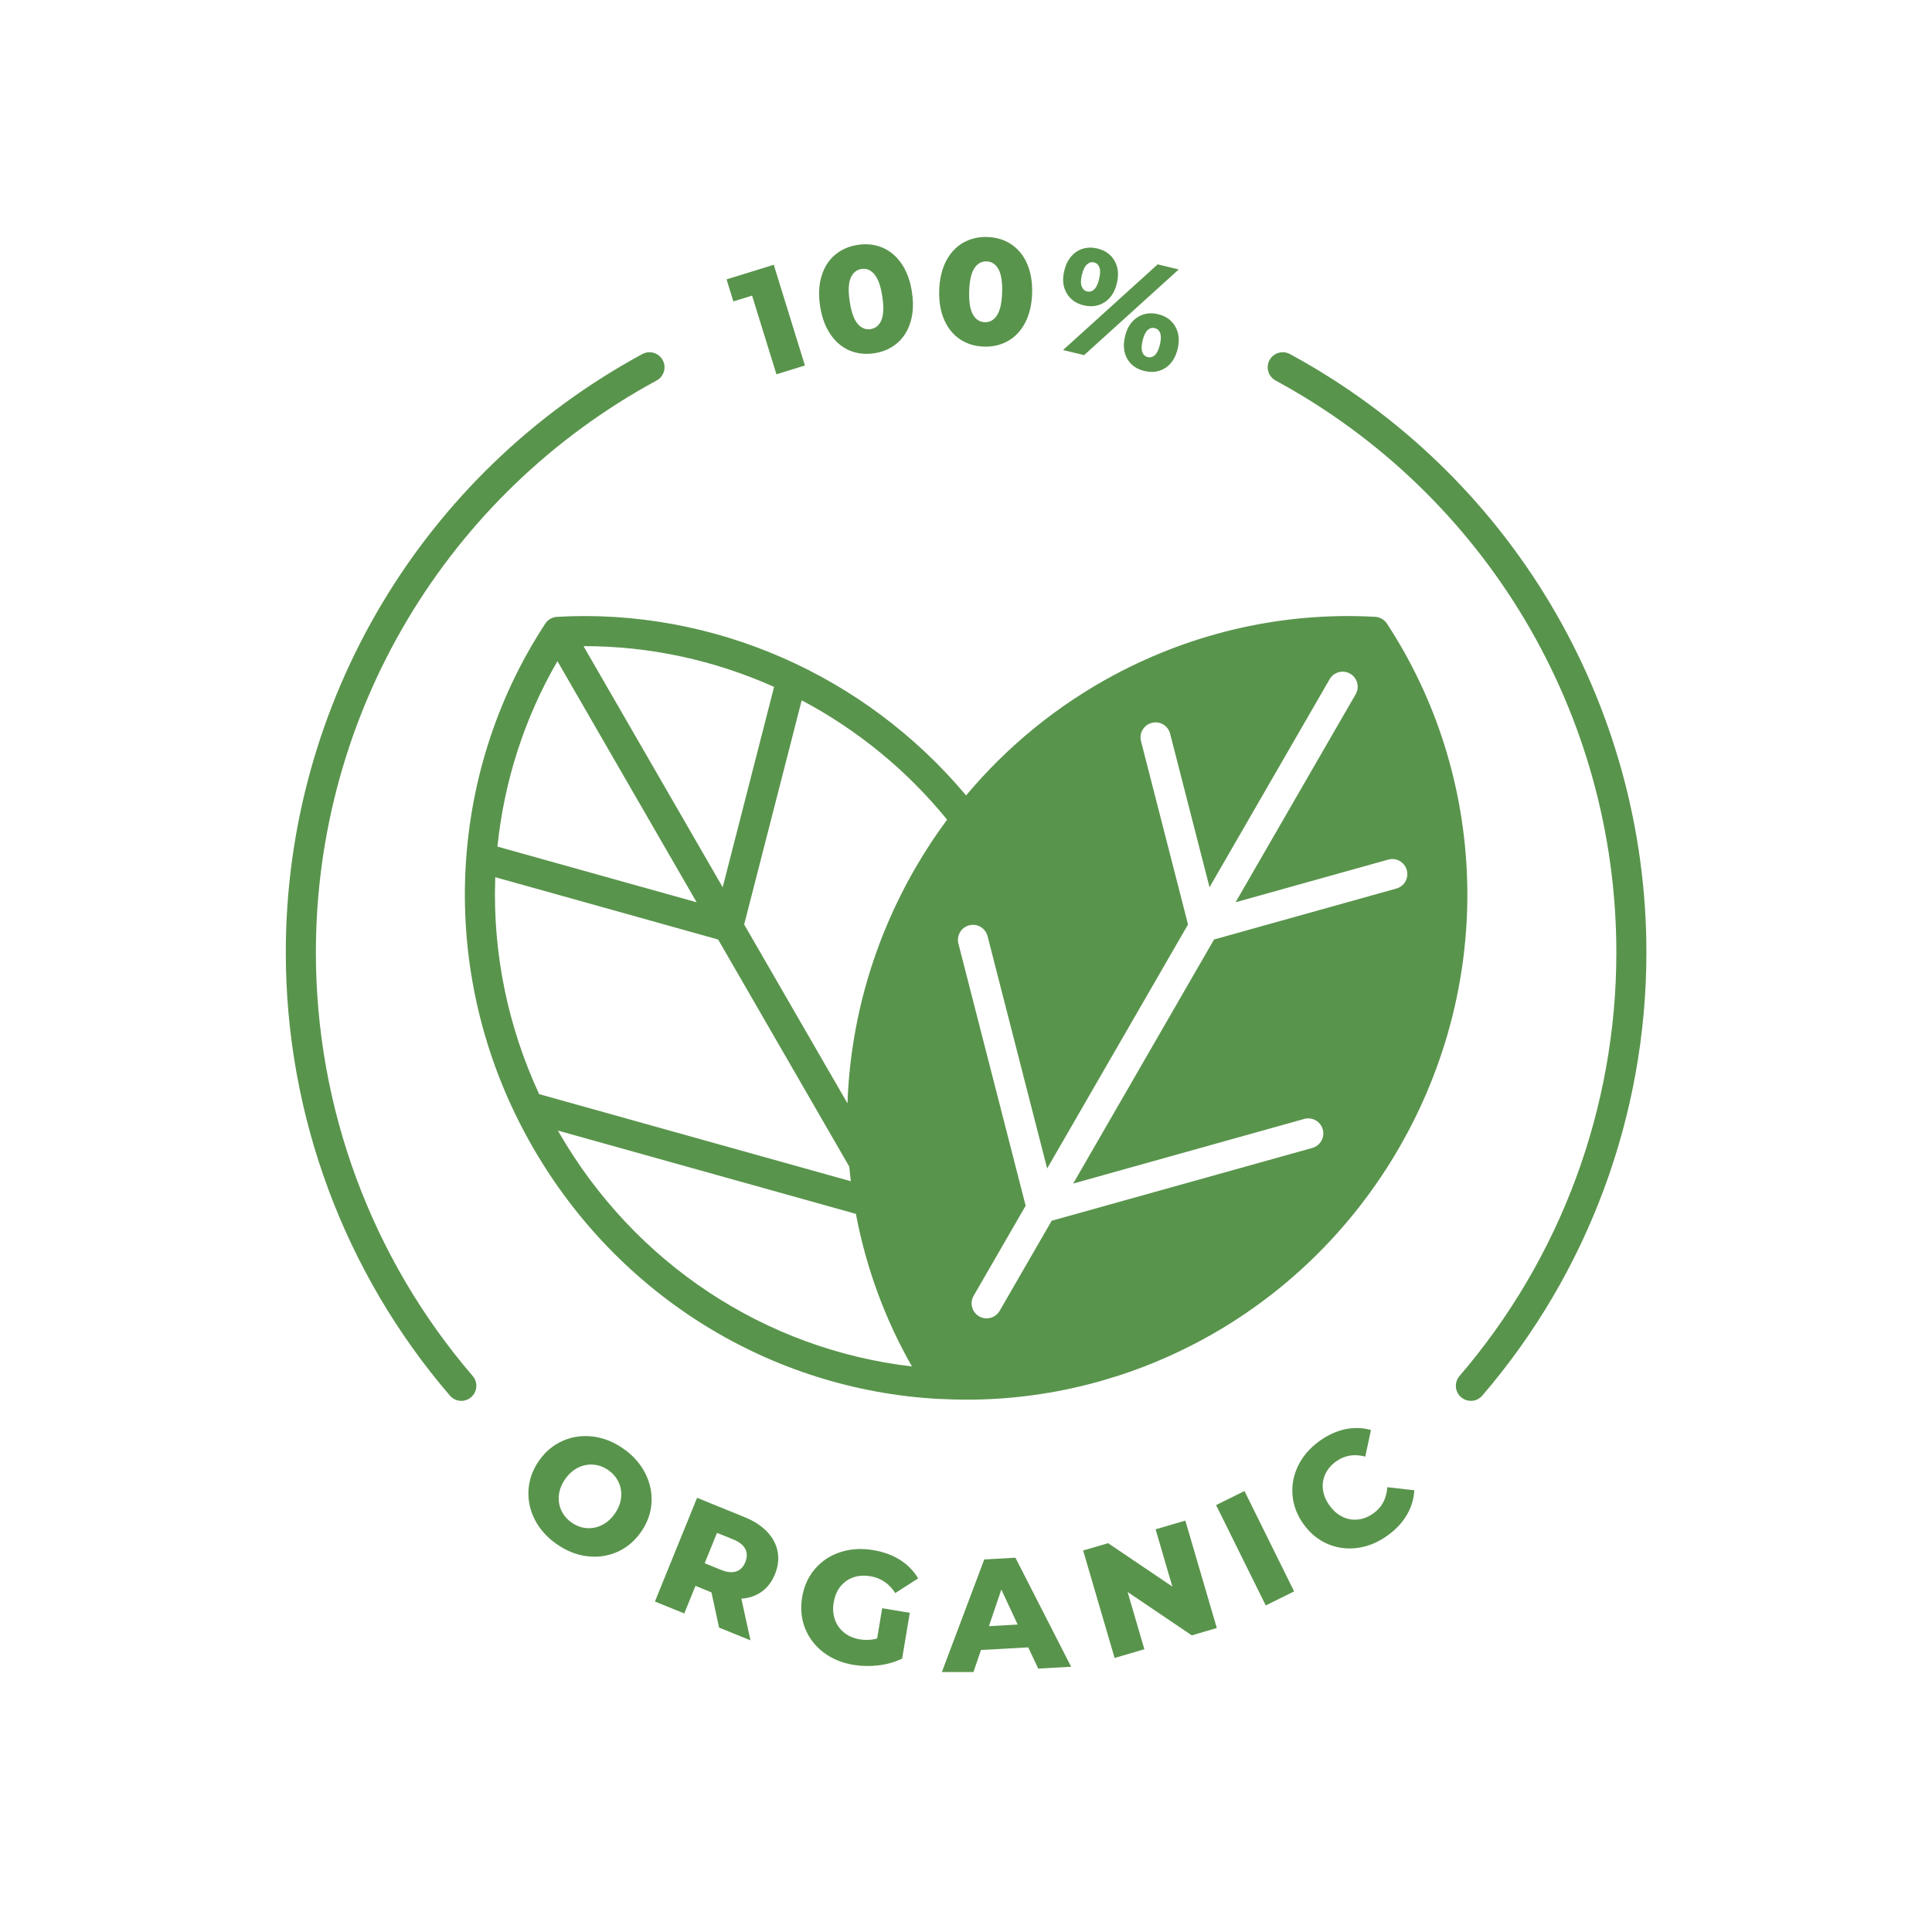
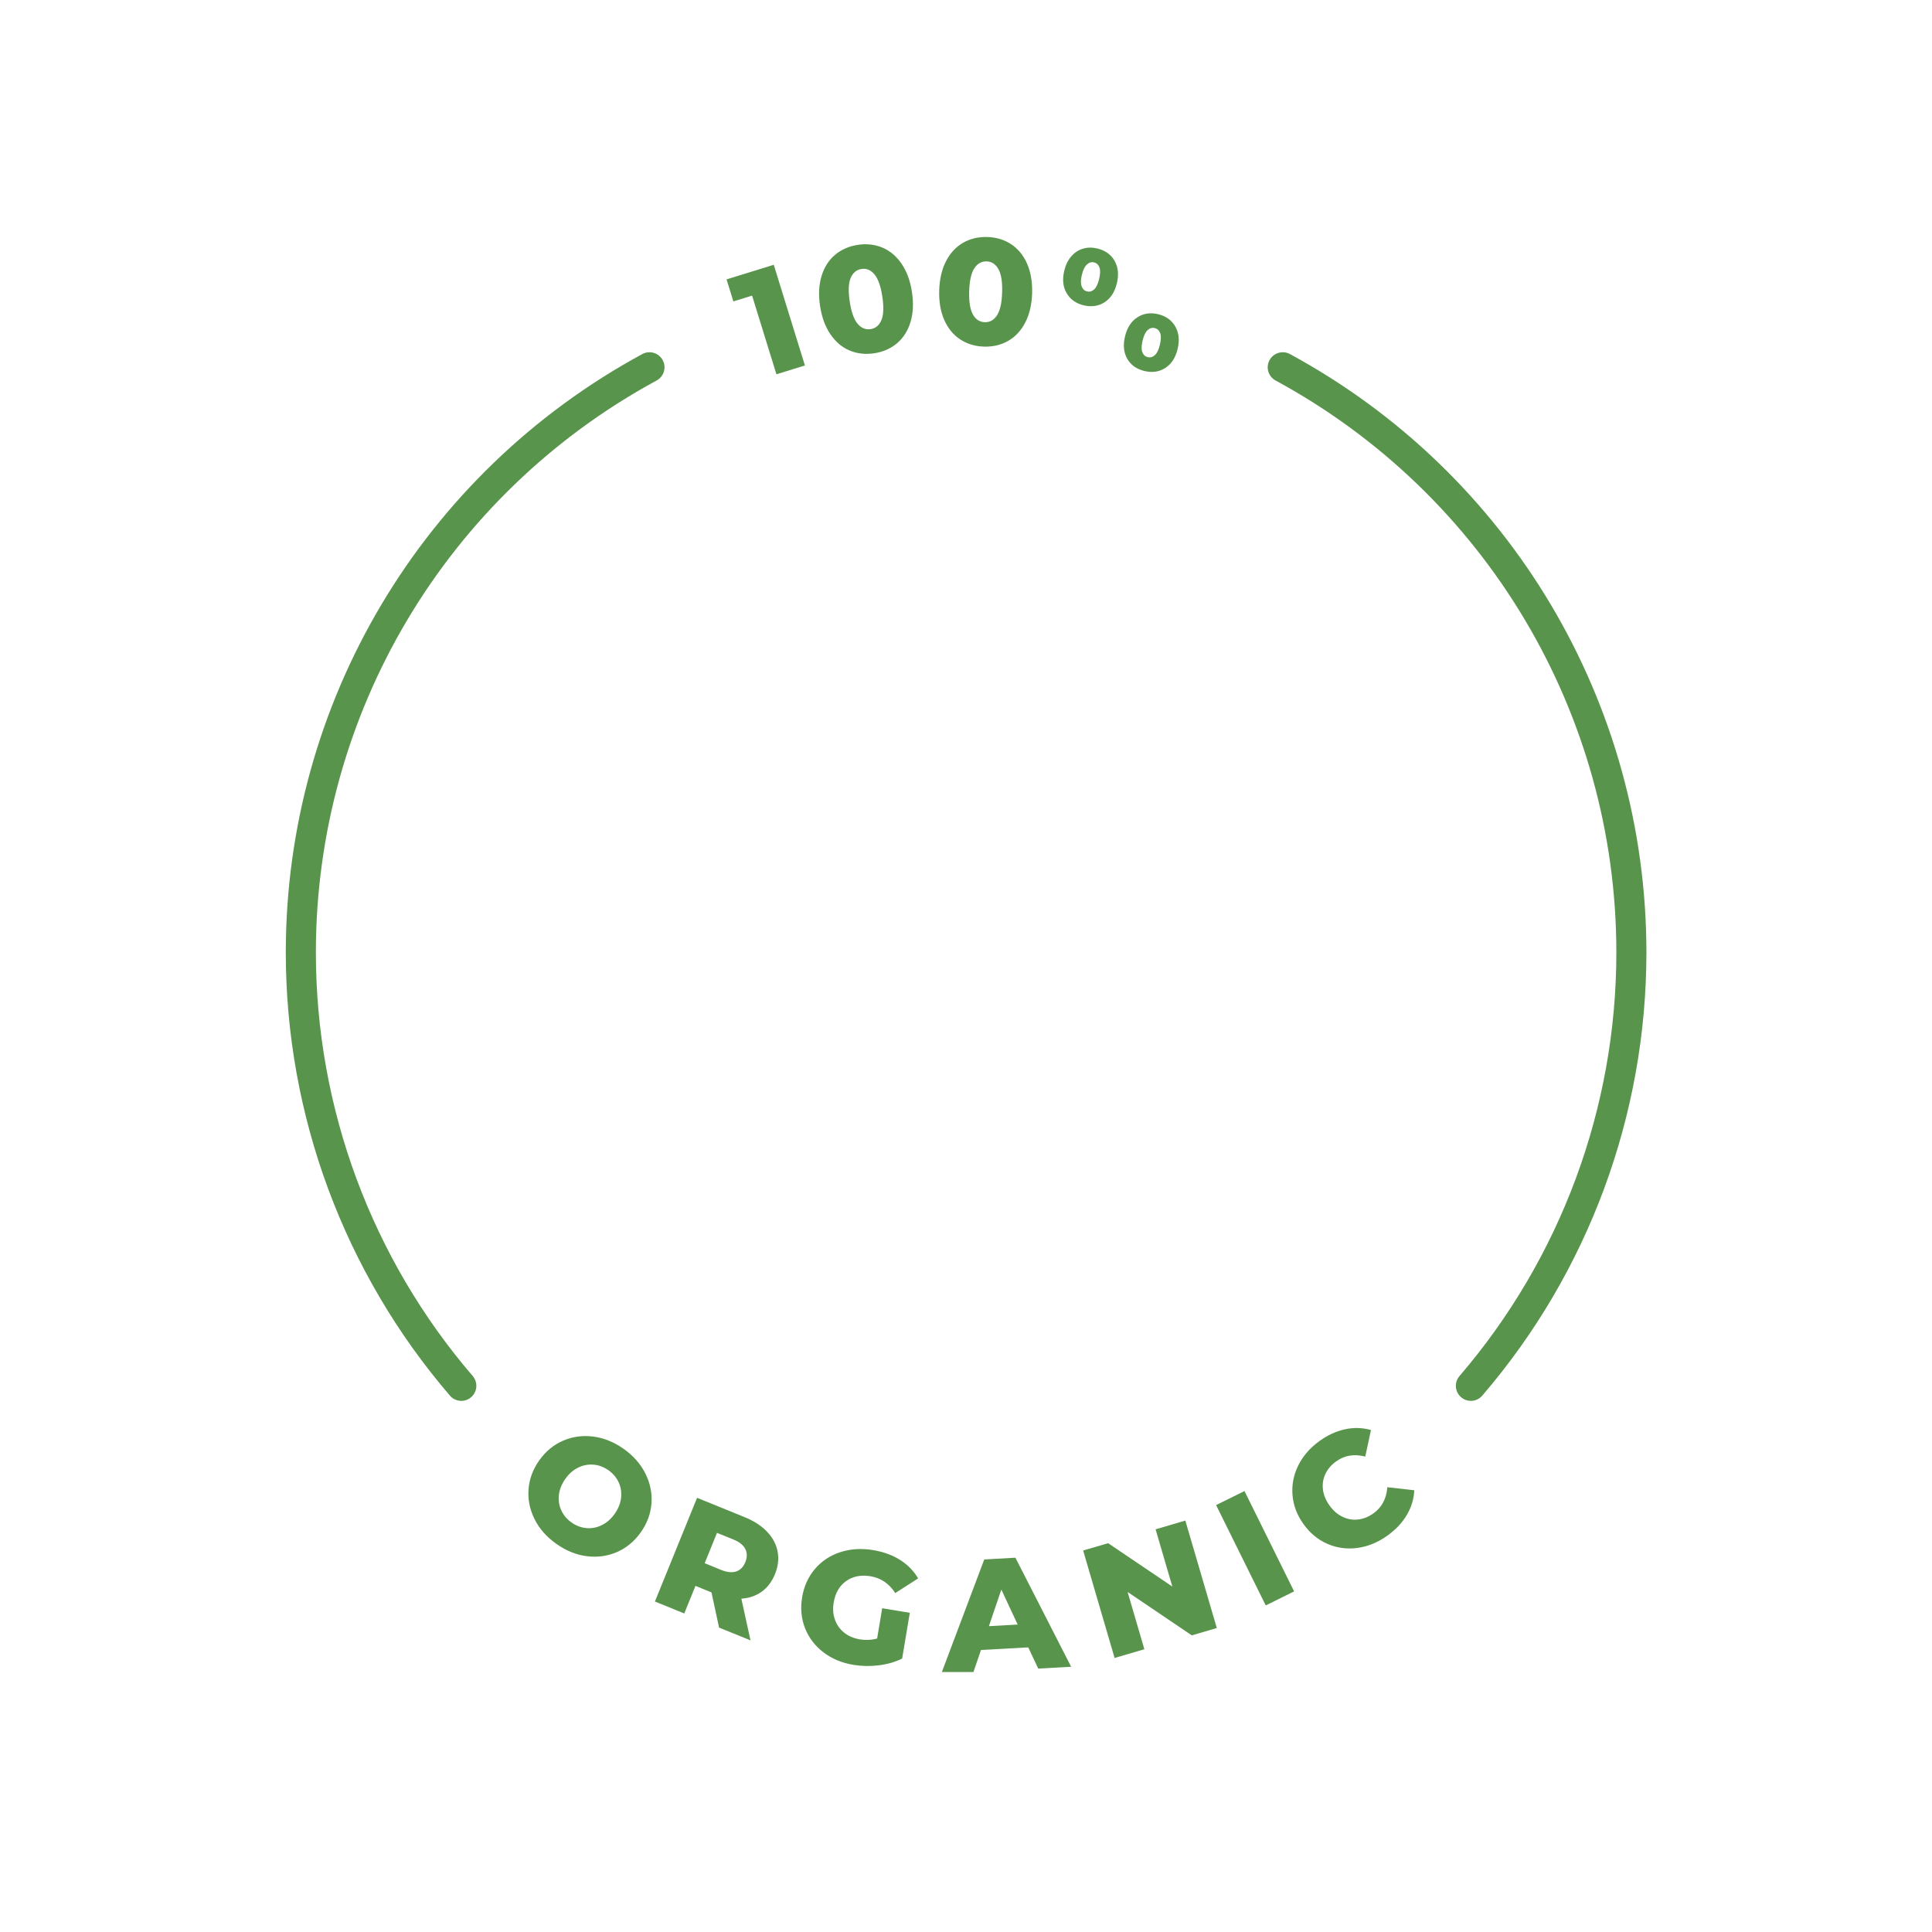
<svg xmlns="http://www.w3.org/2000/svg" width="300" zoomAndPan="magnify" viewBox="0 0 224.88 225" height="300" preserveAspectRatio="xMidYMid meet" version="1.0">
  <defs>
    <clipPath id="a4e64af408">
      <path d="M 109 27.562 L 121 27.562 L 121 41 L 109 41 Z M 109 27.562 " clip-rule="nonzero" />
    </clipPath>
    <clipPath id="badcc7304f">
      <path d="M 93 180 L 107 180 L 107 194.723 L 93 194.723 Z M 93 180 " clip-rule="nonzero" />
    </clipPath>
    <clipPath id="71a5ba2085">
      <path d="M 109 181 L 125 181 L 125 194.723 L 109 194.723 Z M 109 181 " clip-rule="nonzero" />
    </clipPath>
    <clipPath id="f5fe207979">
      <path d="M 33.164 41 L 78 41 L 78 164 L 33.164 164 Z M 33.164 41 " clip-rule="nonzero" />
    </clipPath>
  </defs>
  <path fill="#59944c" d="M 87.527 34.426 L 90.363 43.59 L 93.68 42.562 L 90.051 30.836 L 84.555 32.535 L 85.348 35.102 Z M 87.527 34.426 " fill-opacity="1" fill-rule="nonzero" />
  <path fill="#59944c" d="M 96.648 38.926 C 97.25 39.812 97.992 40.441 98.875 40.816 C 99.762 41.188 100.723 41.297 101.766 41.141 C 102.793 40.984 103.676 40.594 104.41 39.973 C 105.141 39.355 105.664 38.531 105.977 37.508 C 106.289 36.484 106.344 35.32 106.145 34.016 C 105.949 32.707 105.547 31.613 104.945 30.73 C 104.344 29.844 103.602 29.215 102.715 28.84 C 101.832 28.469 100.875 28.359 99.848 28.516 C 98.805 28.672 97.918 29.062 97.184 29.684 C 96.449 30.301 95.93 31.125 95.617 32.148 C 95.305 33.172 95.25 34.336 95.445 35.641 C 95.645 36.949 96.047 38.043 96.648 38.926 Z M 99.004 32.379 C 99.262 31.766 99.684 31.414 100.273 31.324 C 100.852 31.234 101.352 31.445 101.781 31.957 C 102.207 32.465 102.512 33.324 102.695 34.539 C 102.879 35.754 102.844 36.668 102.59 37.277 C 102.332 37.891 101.914 38.242 101.336 38.328 C 100.75 38.418 100.238 38.211 99.812 37.699 C 99.387 37.191 99.082 36.332 98.898 35.117 C 98.715 33.902 98.75 32.988 99.004 32.379 Z M 99.004 32.379 " fill-opacity="1" fill-rule="nonzero" />
  <g clip-path="url(#a4e64af408)">
    <path fill="#59944c" d="M 111.77 39.531 C 112.574 40.059 113.5 40.336 114.555 40.367 C 115.594 40.395 116.531 40.172 117.363 39.691 C 118.195 39.215 118.855 38.5 119.348 37.547 C 119.836 36.598 120.102 35.461 120.141 34.141 C 120.176 32.82 119.98 31.672 119.547 30.691 C 119.113 29.715 118.492 28.965 117.691 28.438 C 116.887 27.91 115.965 27.633 114.926 27.602 C 113.871 27.57 112.93 27.797 112.098 28.273 C 111.266 28.754 110.602 29.469 110.113 30.418 C 109.625 31.371 109.359 32.504 109.32 33.824 C 109.281 35.148 109.48 36.297 109.914 37.273 C 110.348 38.25 110.965 39.004 111.77 39.531 Z M 112.809 33.926 C 112.848 32.699 113.043 31.809 113.406 31.25 C 113.766 30.695 114.246 30.426 114.844 30.441 C 115.426 30.457 115.883 30.758 116.211 31.332 C 116.539 31.91 116.688 32.812 116.648 34.039 C 116.613 35.266 116.414 36.16 116.055 36.715 C 115.691 37.273 115.219 37.543 114.637 37.523 C 114.039 37.508 113.578 37.211 113.25 36.633 C 112.922 36.059 112.773 35.156 112.809 33.926 Z M 112.809 33.926 " fill-opacity="1" fill-rule="nonzero" />
  </g>
-   <path fill="#59944c" d="M 137.215 31.379 L 134.758 30.789 L 123.738 40.77 L 126.195 41.359 Z M 137.215 31.379 " fill-opacity="1" fill-rule="nonzero" />
  <path fill="#59944c" d="M 134.809 36.59 C 133.91 36.375 133.105 36.496 132.395 36.957 C 131.684 37.418 131.203 38.156 130.961 39.168 C 130.715 40.191 130.805 41.066 131.223 41.793 C 131.645 42.52 132.309 42.988 133.219 43.207 C 134.129 43.426 134.938 43.309 135.648 42.855 C 136.359 42.398 136.84 41.66 137.086 40.637 C 137.328 39.625 137.234 38.75 136.812 38.02 C 136.387 37.285 135.719 36.809 134.809 36.59 Z M 135.02 40.141 C 134.883 40.723 134.688 41.125 134.441 41.355 C 134.191 41.582 133.914 41.66 133.609 41.59 C 133.301 41.516 133.09 41.32 132.973 41.004 C 132.855 40.688 132.867 40.238 133.008 39.656 C 133.148 39.078 133.34 38.672 133.59 38.445 C 133.836 38.215 134.113 38.137 134.418 38.211 C 134.727 38.285 134.938 38.48 135.055 38.797 C 135.172 39.113 135.16 39.562 135.02 40.141 Z M 135.02 40.141 " fill-opacity="1" fill-rule="nonzero" />
  <path fill="#59944c" d="M 126.145 35.559 C 127.055 35.773 127.867 35.656 128.574 35.203 C 129.285 34.746 129.766 34.008 130.012 32.984 C 130.254 31.973 130.16 31.102 129.738 30.367 C 129.312 29.633 128.645 29.156 127.734 28.938 C 127.145 28.797 126.586 28.805 126.062 28.961 C 125.535 29.117 125.082 29.414 124.703 29.852 C 124.32 30.289 124.047 30.844 123.887 31.516 C 123.641 32.539 123.73 33.414 124.16 34.141 C 124.586 34.871 125.246 35.34 126.145 35.559 Z M 125.934 32.008 C 126.07 31.438 126.266 31.035 126.52 30.805 C 126.773 30.57 127.051 30.488 127.344 30.559 C 127.652 30.633 127.863 30.828 127.98 31.145 C 128.098 31.461 128.086 31.91 127.945 32.488 C 127.809 33.07 127.613 33.473 127.367 33.703 C 127.117 33.934 126.844 34.012 126.535 33.938 C 126.238 33.867 126.031 33.668 125.91 33.344 C 125.789 33.02 125.797 32.574 125.934 32.008 Z M 125.934 32.008 " fill-opacity="1" fill-rule="nonzero" />
-   <path fill="#59944c" d="M 170.797 102.32 C 170.453 91.684 167.223 81.414 161.461 72.625 C 161.156 72.16 160.648 71.867 160.094 71.836 C 149.602 71.242 139.094 73.578 129.707 78.598 C 123.098 82.133 117.254 86.902 112.449 92.637 C 100.668 78.566 82.949 70.809 64.809 71.836 C 64.258 71.867 63.75 72.16 63.445 72.625 C 57.68 81.414 54.453 91.684 54.109 102.32 C 53.754 113.246 56.484 124.078 62.012 133.645 C 71.977 150.906 89.648 161.852 109.289 162.922 C 109.32 162.922 109.352 162.922 109.387 162.922 C 109.402 162.922 109.418 162.918 109.434 162.918 C 110.473 162.977 111.508 163.004 112.547 163.004 C 121.961 163.004 131.293 160.66 139.719 156.152 C 149.355 150.996 157.371 143.215 162.895 133.645 C 168.418 124.078 171.152 113.246 170.797 102.32 Z M 90.09 79.996 L 84.105 103.328 L 67.895 75.25 C 75.594 75.234 83.152 76.891 90.09 79.996 Z M 64.859 77 L 81.07 105.078 L 57.871 98.594 C 58.656 90.945 61.035 83.586 64.859 77 Z M 57.609 102.434 C 57.609 102.344 57.617 102.254 57.621 102.16 L 83.574 109.414 L 98.848 135.867 C 98.898 136.434 98.961 137.004 99.031 137.566 L 62.73 127.422 C 59.094 119.582 57.328 111.039 57.609 102.434 Z M 65.043 131.895 C 65 131.82 64.961 131.746 64.918 131.668 L 99.617 141.367 C 100.801 147.625 103 153.629 106.145 159.137 C 89.039 157.148 73.844 147.145 65.043 131.895 Z M 106.531 101.105 C 101.668 109.523 98.973 118.918 98.637 128.496 L 86.605 107.664 L 93.305 81.559 C 99.727 84.957 105.512 89.652 110.238 95.457 C 108.906 97.262 107.664 99.141 106.531 101.105 Z M 151.828 130.312 C 152.762 130.051 153.727 130.598 153.988 131.527 C 154.246 132.461 153.703 133.426 152.773 133.688 L 122.418 142.168 L 116.359 152.66 C 116.035 153.223 115.449 153.539 114.844 153.539 C 114.547 153.539 114.246 153.461 113.969 153.301 C 113.133 152.82 112.844 151.75 113.328 150.91 L 119.387 140.418 L 111.555 109.891 C 111.316 108.953 111.879 108 112.816 107.762 C 113.754 107.52 114.707 108.086 114.949 109.02 L 121.891 136.082 L 138.297 107.664 L 132.82 86.312 C 132.582 85.375 133.145 84.422 134.082 84.184 C 135.02 83.941 135.973 84.508 136.211 85.441 L 140.801 103.328 L 154.789 79.098 C 155.273 78.262 156.344 77.973 157.18 78.457 C 158.02 78.941 158.305 80.012 157.82 80.852 L 143.832 105.078 L 161.617 100.109 C 162.547 99.848 163.516 100.395 163.773 101.324 C 164.035 102.254 163.492 103.223 162.559 103.48 L 141.328 109.414 L 124.922 137.836 Z M 151.828 130.312 " fill-opacity="1" fill-rule="nonzero" />
  <path fill="#59944c" d="M 62.211 176.949 C 61.648 175.836 61.41 174.68 61.492 173.477 C 61.574 172.273 61.988 171.145 62.73 170.09 C 63.477 169.031 64.402 168.266 65.508 167.785 C 66.613 167.305 67.785 167.145 69.02 167.301 C 70.254 167.457 71.434 167.934 72.562 168.727 C 73.688 169.523 74.531 170.477 75.09 171.586 C 75.652 172.695 75.895 173.855 75.812 175.059 C 75.727 176.262 75.316 177.391 74.57 178.445 C 73.824 179.5 72.898 180.27 71.793 180.75 C 70.688 181.23 69.516 181.391 68.281 181.234 C 67.047 181.078 65.867 180.602 64.742 179.805 C 63.613 179.012 62.77 178.059 62.211 176.949 Z M 68.23 177.961 C 68.848 178.016 69.445 177.902 70.023 177.617 C 70.602 177.336 71.105 176.895 71.527 176.297 C 71.949 175.699 72.195 175.078 72.27 174.438 C 72.34 173.797 72.25 173.195 71.992 172.637 C 71.734 172.074 71.336 171.602 70.801 171.223 C 70.262 170.844 69.684 170.625 69.07 170.574 C 68.453 170.52 67.855 170.633 67.277 170.914 C 66.699 171.199 66.195 171.637 65.773 172.238 C 65.352 172.836 65.105 173.453 65.031 174.094 C 64.961 174.734 65.051 175.336 65.309 175.898 C 65.566 176.461 65.965 176.93 66.504 177.309 C 67.039 177.691 67.617 177.906 68.23 177.961 Z M 68.23 177.961 " fill-opacity="1" fill-rule="nonzero" />
  <path fill="#59944c" d="M 82.797 185.449 L 80.934 184.691 L 79.629 187.902 L 76.211 186.512 L 81.121 174.434 L 86.641 176.68 C 87.734 177.121 88.609 177.688 89.27 178.379 C 89.926 179.066 90.336 179.84 90.5 180.688 C 90.664 181.539 90.562 182.418 90.191 183.328 C 89.836 184.203 89.324 184.883 88.652 185.367 C 87.98 185.848 87.188 186.121 86.277 186.18 L 87.344 191.035 L 83.684 189.551 Z M 86.738 180.395 C 86.508 179.941 86.043 179.57 85.34 179.285 L 83.441 178.516 L 82.008 182.051 L 83.902 182.824 C 84.605 183.109 85.195 183.172 85.676 183.012 C 86.156 182.852 86.512 182.488 86.742 181.926 C 86.969 181.363 86.969 180.852 86.738 180.395 Z M 86.738 180.395 " fill-opacity="1" fill-rule="nonzero" />
  <g clip-path="url(#badcc7304f)">
    <path fill="#59944c" d="M 102.68 187.293 L 105.895 187.828 L 105.004 193.156 C 104.18 193.562 103.266 193.824 102.266 193.945 C 101.262 194.066 100.285 194.047 99.328 193.887 C 97.98 193.664 96.816 193.176 95.832 192.426 C 94.852 191.676 94.137 190.742 93.695 189.621 C 93.254 188.504 93.141 187.301 93.355 186.016 C 93.57 184.73 94.07 183.629 94.852 182.715 C 95.633 181.801 96.617 181.148 97.805 180.762 C 98.988 180.375 100.266 180.297 101.641 180.527 C 102.84 180.727 103.883 181.109 104.77 181.672 C 105.66 182.238 106.355 182.953 106.867 183.82 L 104.203 185.527 C 103.492 184.426 102.531 183.773 101.32 183.57 C 100.215 183.387 99.273 183.57 98.488 184.125 C 97.703 184.68 97.215 185.516 97.031 186.629 C 96.91 187.34 96.957 188 97.172 188.609 C 97.383 189.215 97.738 189.723 98.238 190.129 C 98.738 190.531 99.344 190.793 100.051 190.914 C 100.75 191.031 101.43 191 102.09 190.82 Z M 102.68 187.293 " fill-opacity="1" fill-rule="nonzero" />
  </g>
  <g clip-path="url(#71a5ba2085)">
    <path fill="#59944c" d="M 119.688 191.852 L 114.184 192.156 L 113.301 194.742 L 109.543 194.953 L 114.566 181.613 L 118.195 181.41 L 124.684 194.109 L 120.852 194.324 Z M 118.457 189.195 L 116.555 185.121 L 115.109 189.383 Z M 118.457 189.195 " fill-opacity="1" fill-rule="nonzero" />
  </g>
  <path fill="#59944c" d="M 137.984 177.086 L 141.648 189.598 L 138.734 190.453 L 131.262 185.402 L 133.211 192.07 L 129.746 193.086 L 126.082 180.57 L 128.992 179.719 L 136.469 184.77 L 134.52 178.102 Z M 137.984 177.086 " fill-opacity="1" fill-rule="nonzero" />
  <path fill="#59944c" d="M 141.566 175.281 L 144.871 173.645 L 150.652 185.332 L 147.348 186.969 Z M 141.566 175.281 " fill-opacity="1" fill-rule="nonzero" />
  <path fill="#59944c" d="M 158.043 180.27 C 156.824 180.434 155.66 180.281 154.555 179.809 C 153.449 179.332 152.516 178.566 151.754 177.508 C 150.992 176.449 150.562 175.32 150.465 174.121 C 150.367 172.922 150.59 171.773 151.133 170.668 C 151.68 169.566 152.504 168.613 153.613 167.816 C 154.582 167.121 155.578 166.664 156.602 166.449 C 157.621 166.234 158.625 166.262 159.602 166.539 L 158.938 169.633 C 157.656 169.301 156.527 169.484 155.551 170.188 C 154.977 170.602 154.555 171.094 154.289 171.668 C 154.02 172.246 153.93 172.852 154.012 173.488 C 154.094 174.121 154.352 174.738 154.777 175.332 C 155.207 175.926 155.707 176.367 156.285 176.645 C 156.863 176.926 157.465 177.031 158.094 176.961 C 158.727 176.891 159.328 176.648 159.902 176.234 C 160.879 175.531 161.414 174.52 161.504 173.199 L 164.648 173.555 C 164.602 174.566 164.309 175.527 163.781 176.426 C 163.25 177.328 162.504 178.125 161.535 178.824 C 160.426 179.621 159.262 180.102 158.043 180.27 Z M 158.043 180.27 " fill-opacity="1" fill-rule="nonzero" />
  <g clip-path="url(#f5fe207979)">
    <path fill="#59944c" d="M 53.664 163.145 C 53.172 163.145 52.684 162.938 52.336 162.531 C 40.012 148.191 33.223 129.863 33.223 110.93 C 33.223 81.824 49.133 55.121 74.742 41.234 C 75.594 40.773 76.656 41.09 77.117 41.941 C 77.578 42.789 77.262 43.852 76.41 44.312 C 51.934 57.586 36.727 83.113 36.727 110.93 C 36.727 129.027 43.211 146.543 54.992 160.25 C 55.621 160.984 55.539 162.09 54.805 162.719 C 54.477 163.004 54.07 163.145 53.664 163.145 Z M 53.664 163.145 " fill-opacity="1" fill-rule="nonzero" />
  </g>
  <path fill="#59944c" d="M 171.238 163.145 C 170.836 163.145 170.43 163.004 170.098 162.719 C 169.367 162.09 169.281 160.984 169.914 160.25 C 181.691 146.543 188.18 129.027 188.18 110.93 C 188.18 83.113 172.973 57.586 148.492 44.312 C 147.645 43.852 147.328 42.789 147.789 41.941 C 148.25 41.09 149.312 40.773 150.164 41.234 C 175.773 55.121 191.68 81.824 191.68 110.93 C 191.68 129.863 184.895 148.191 172.566 162.531 C 172.223 162.938 171.73 163.145 171.238 163.145 Z M 171.238 163.145 " fill-opacity="1" fill-rule="nonzero" />
</svg>